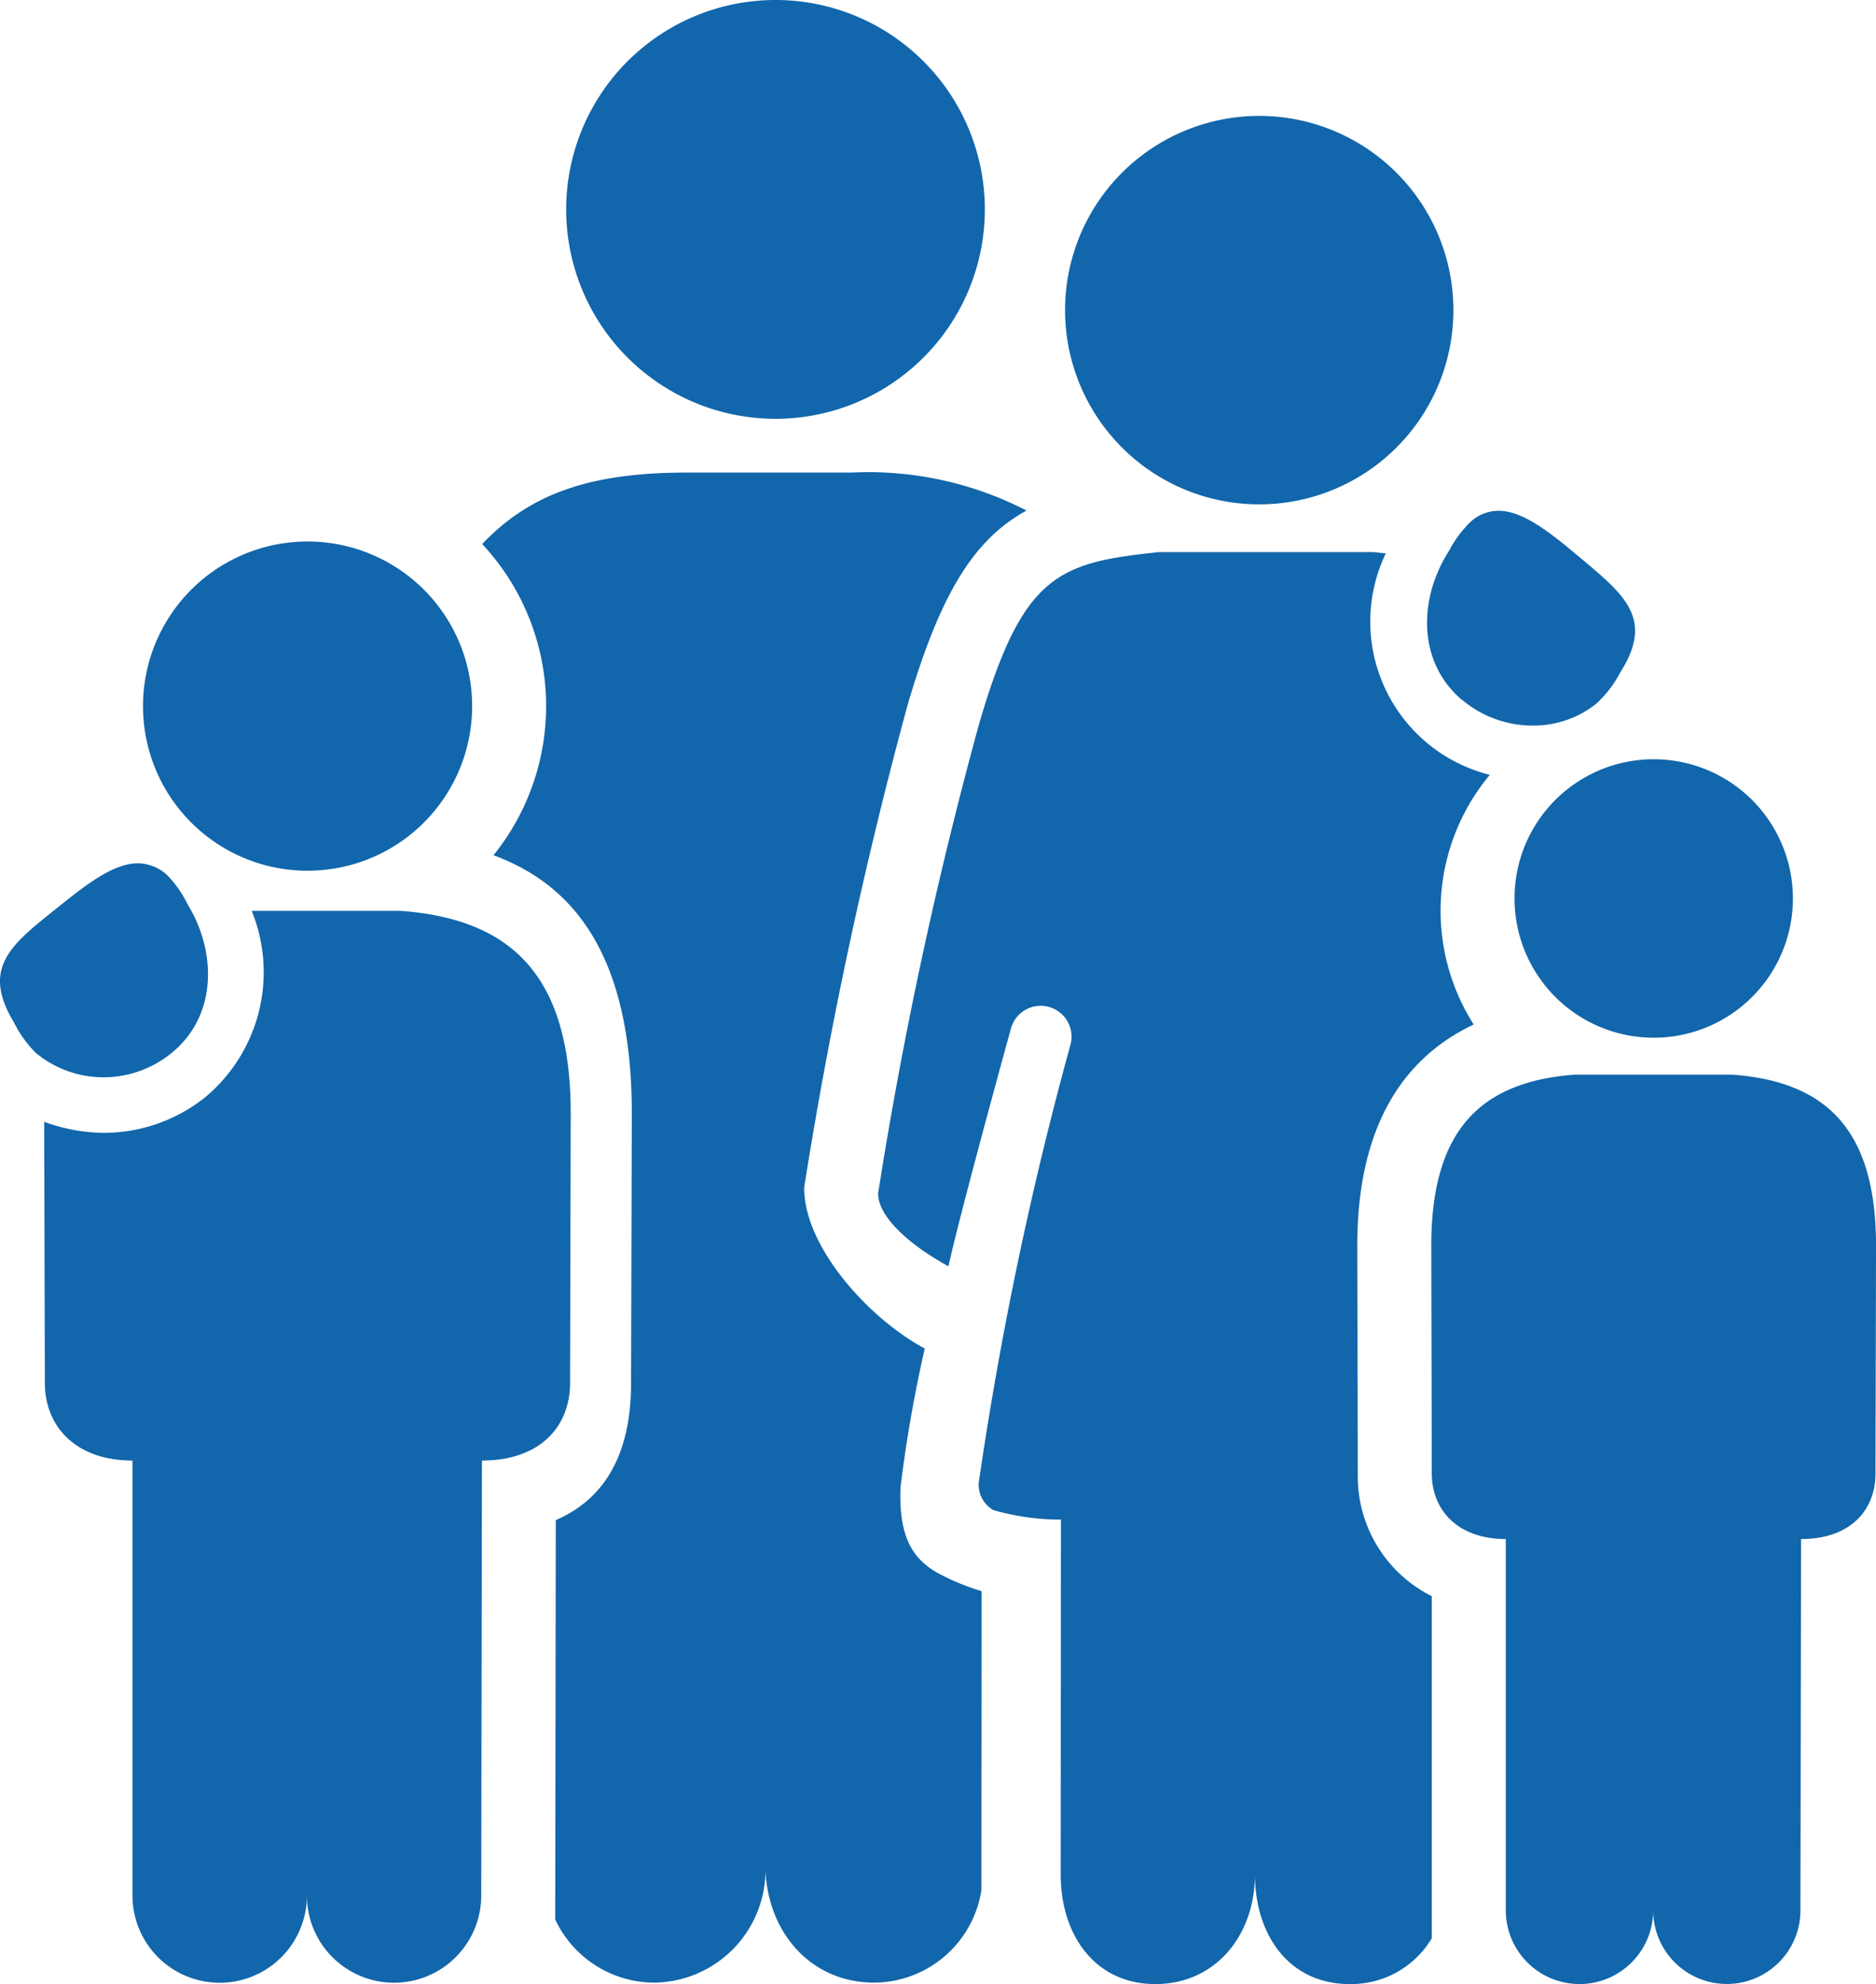
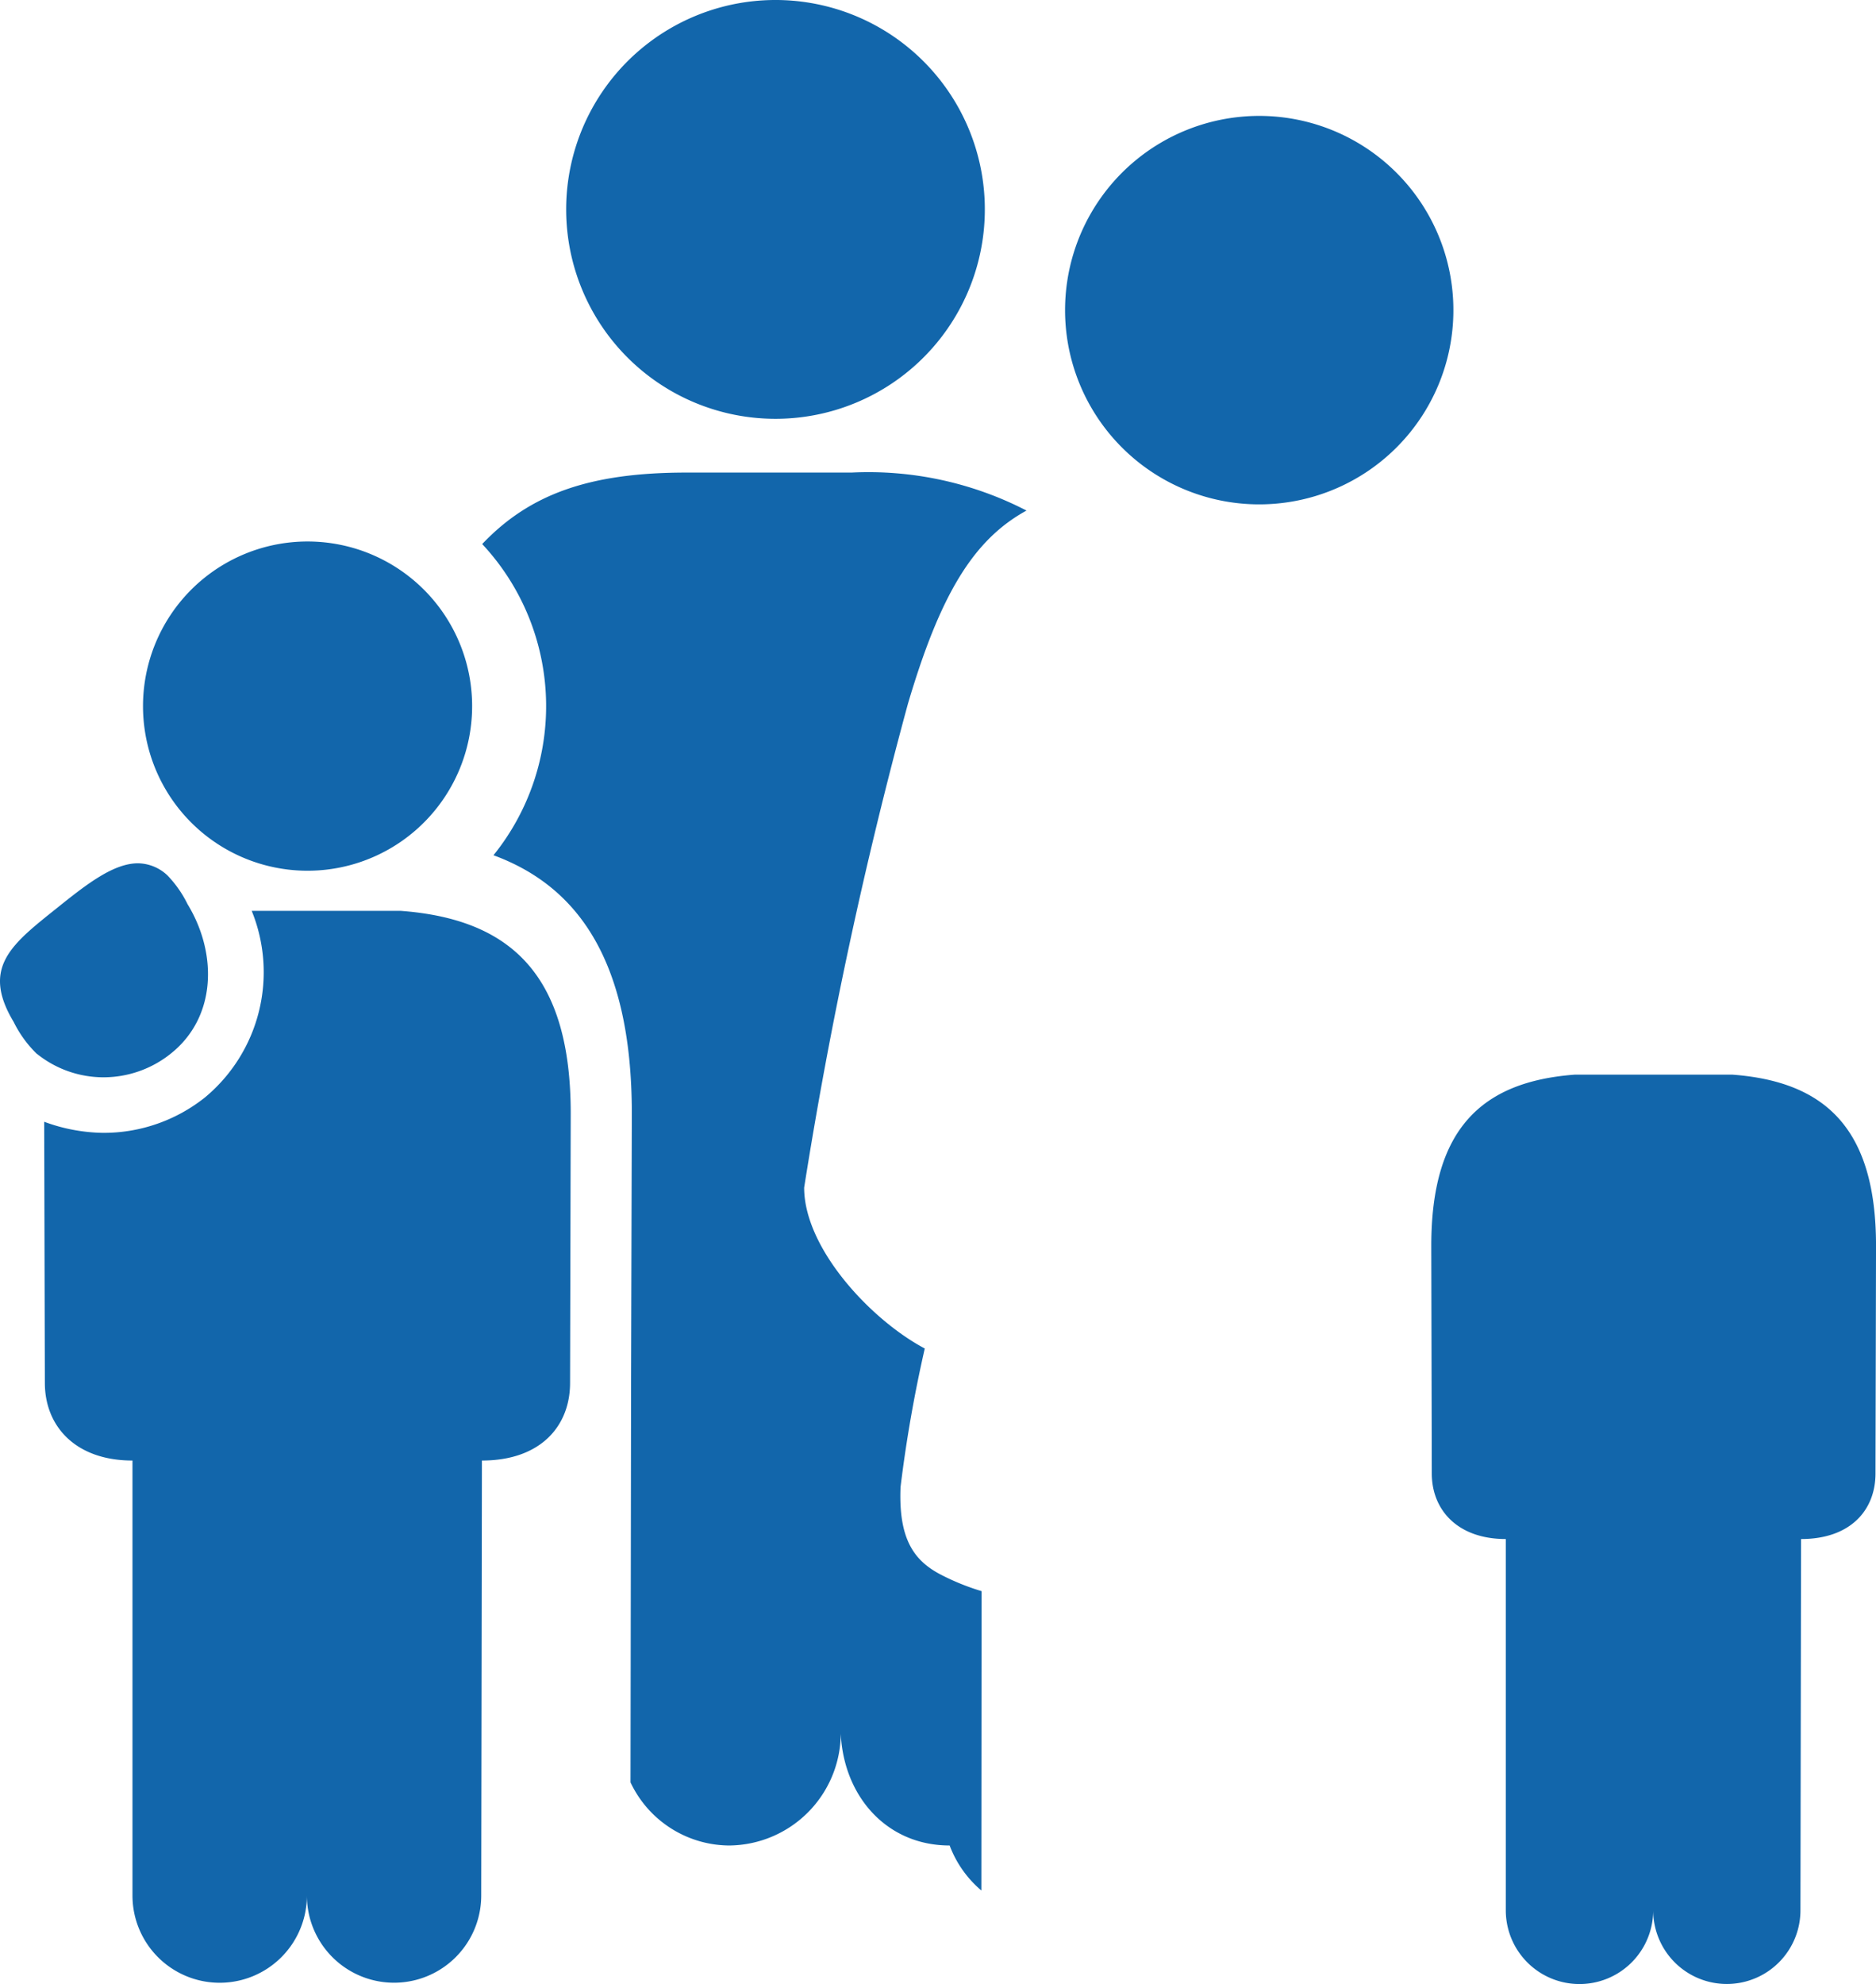
<svg xmlns="http://www.w3.org/2000/svg" width="80.872" height="85.498" viewBox="0 0 80.872 85.498">
  <defs>
    <clipPath id="clip-path">
      <rect id="Rectangle_84" data-name="Rectangle 84" width="80.872" height="85.498" fill="#1266ab" />
    </clipPath>
  </defs>
  <g id="Group_212" data-name="Group 212" clip-path="url(#clip-path)">
    <path id="Path_585" data-name="Path 585" d="M28.023,18.048A9.024,9.024,0,1,0,19,9.025a9.023,9.023,0,0,0,9.022,9.023" transform="translate(5.407 0)" fill="#1266ab" />
-     <path id="Path_586" data-name="Path 586" d="M16.669,32.344c3.477,1.279,5.963,4.338,5.963,11.131L22.6,55.086c0,2.746-.911,4.9-3.246,5.91l-.024,17.212a4.732,4.732,0,0,0,4.257,2.719,4.852,4.852,0,0,0,4.8-5.11c0,2.824,1.878,5.11,4.7,5.11A4.707,4.707,0,0,0,37.7,76.956l.009-12.9a10.181,10.181,0,0,1-1.793-.73c-1.1-.587-1.793-1.488-1.7-3.752A58.341,58.341,0,0,1,35.261,53.6c-2.338-1.24-5.2-4.323-5.2-6.933a195.683,195.683,0,0,1,4.472-20.844c1.38-4.672,2.8-7.066,5.113-8.333a14.85,14.85,0,0,0-7.538-1.637H24.992c-4.17,0-6.753.917-8.81,3.08a10.232,10.232,0,0,1,.487,13.41" transform="translate(4.605 4.512)" fill="#1266ab" />
+     <path id="Path_586" data-name="Path 586" d="M16.669,32.344c3.477,1.279,5.963,4.338,5.963,11.131L22.6,55.086l-.024,17.212a4.732,4.732,0,0,0,4.257,2.719,4.852,4.852,0,0,0,4.8-5.11c0,2.824,1.878,5.11,4.7,5.11A4.707,4.707,0,0,0,37.7,76.956l.009-12.9a10.181,10.181,0,0,1-1.793-.73c-1.1-.587-1.793-1.488-1.7-3.752A58.341,58.341,0,0,1,35.261,53.6c-2.338-1.24-5.2-4.323-5.2-6.933a195.683,195.683,0,0,1,4.472-20.844c1.38-4.672,2.8-7.066,5.113-8.333a14.85,14.85,0,0,0-7.538-1.637H24.992c-4.17,0-6.753.917-8.81,3.08a10.232,10.232,0,0,1,.487,13.41" transform="translate(4.605 4.512)" fill="#1266ab" />
    <path id="Path_587" data-name="Path 587" d="M8.443,38.572A7.006,7.006,0,0,1,4,40.123a7.616,7.616,0,0,1-2.518-.478L1.511,50.9c0,1.86,1.315,3.344,3.777,3.344V72.989a3.759,3.759,0,0,0,7.519,0,3.757,3.757,0,0,0,7.515,0l.03-18.745c2.529,0,3.8-1.484,3.8-3.344l.028-11.618c0-5.926-2.54-8.369-7.331-8.726H10.428a7.015,7.015,0,0,1-1.985,8.015" transform="translate(0.423 8.696)" fill="#1266ab" />
    <path id="Path_588" data-name="Path 588" d="M1.593,37.172a4.584,4.584,0,0,0,2.836,1.011,4.644,4.644,0,0,0,2.943-1.028c1.972-1.579,2-4.321.714-6.432a4.9,4.9,0,0,0-.865-1.238,1.882,1.882,0,0,0-1.252-.524c-1.058-.014-2.233.9-3.47,1.893C.527,32.433-.836,33.428.591,35.8a4.986,4.986,0,0,0,1,1.376" transform="translate(0 8.242)" fill="#1266ab" />
    <path id="Path_589" data-name="Path 589" d="M11.89,32.353A7.094,7.094,0,1,0,4.8,25.261a7.092,7.092,0,0,0,7.095,7.092" transform="translate(1.365 5.17)" fill="#1266ab" />
-     <path id="Path_590" data-name="Path 590" d="M29.468,46.16c0,1.078,1.533,2.326,3.032,3.137.523-2.378,2.677-10.188,2.71-10.3a1.33,1.33,0,0,1,2.551.751,155.672,155.672,0,0,0-3.933,18.725,1.253,1.253,0,0,0,.608,1.331,10.452,10.452,0,0,0,2.913.411c-.005,6.826-.01,15.29-.01,15.29,0,2.61,1.477,4.725,4.081,4.725s4.293-2.114,4.293-4.725c0,2.61,1.475,4.725,4.079,4.725a4.047,4.047,0,0,0,3.543-1.973V63.514a5.772,5.772,0,0,1-3.188-5.278l-.023-9.823c0-5.5,2.265-8.237,5.02-9.533a9.136,9.136,0,0,1,.694-10.76,6.806,6.806,0,0,1-4.486-9.542l-.537-.058H41.592c-4.357.451-5.883.961-7.764,7.381a185.275,185.275,0,0,0-4.36,20.259" transform="translate(8.386 5.271)" fill="#1266ab" />
    <path id="Path_591" data-name="Path 591" d="M54.226,36.05c-4.048.3-6.194,2.366-6.194,7.372l.022,9.815c0,1.572,1.111,2.826,3.19,2.826v16a3.177,3.177,0,0,0,6.354,0,3.174,3.174,0,0,0,6.348,0l.026-16c2.138,0,3.209-1.254,3.209-2.826l.023-9.815c0-5.006-2.145-7.073-6.2-7.372Z" transform="translate(13.669 10.26)" fill="#1266ab" />
-     <path id="Path_592" data-name="Path 592" d="M49.412,25.292a4.716,4.716,0,0,0,3.029,1.1,4.343,4.343,0,0,0,2.745-.945,4.968,4.968,0,0,0,1.037-1.355c1.482-2.33.144-3.359-1.792-4.983-1.231-1.03-2.4-1.974-3.467-1.974a1.793,1.793,0,0,0-1.222.5,4.868,4.868,0,0,0-.9,1.216c-1.337,2.08-1.371,4.822.565,6.446" transform="translate(13.63 4.876)" fill="#1266ab" />
-     <path id="Path_593" data-name="Path 593" d="M50.826,31.463a6,6,0,1,0,6-5.993,5.994,5.994,0,0,0-6,5.993" transform="translate(14.464 7.249)" fill="#1266ab" />
    <path id="Path_594" data-name="Path 594" d="M44.111,20.628a8.37,8.37,0,1,0-8.369-8.37,8.369,8.369,0,0,0,8.369,8.37" transform="translate(10.172 1.107)" fill="#1266ab" />
  </g>
</svg>